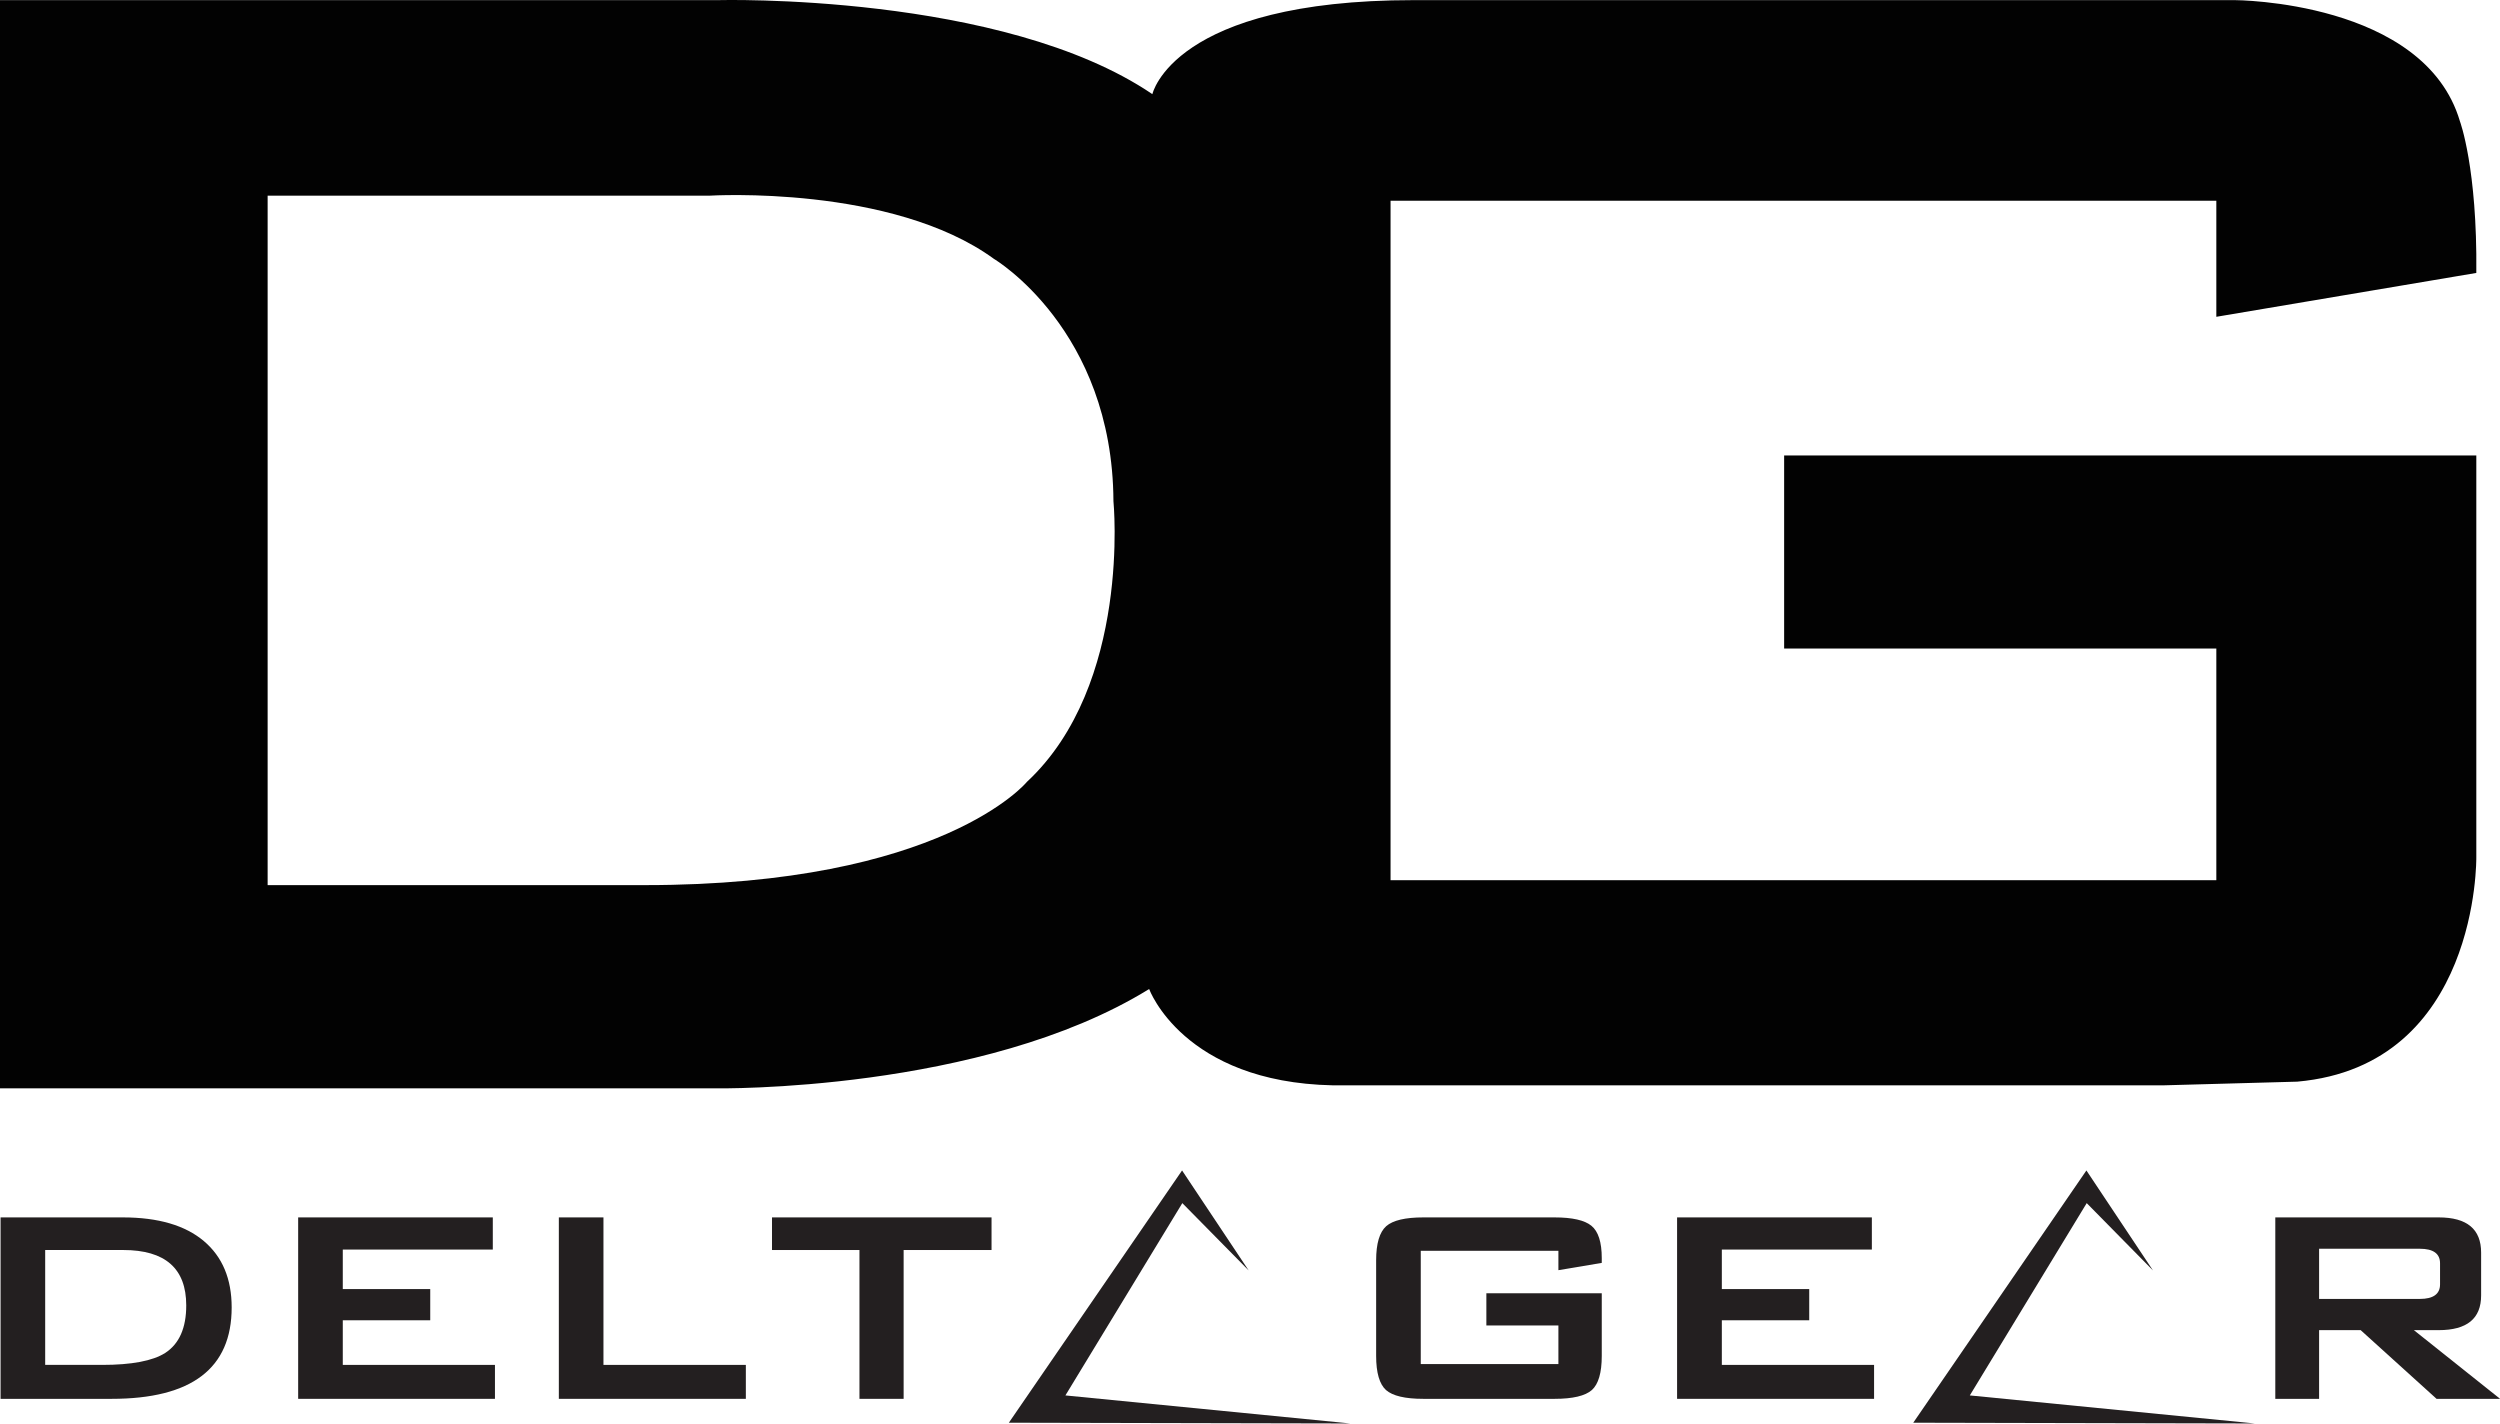
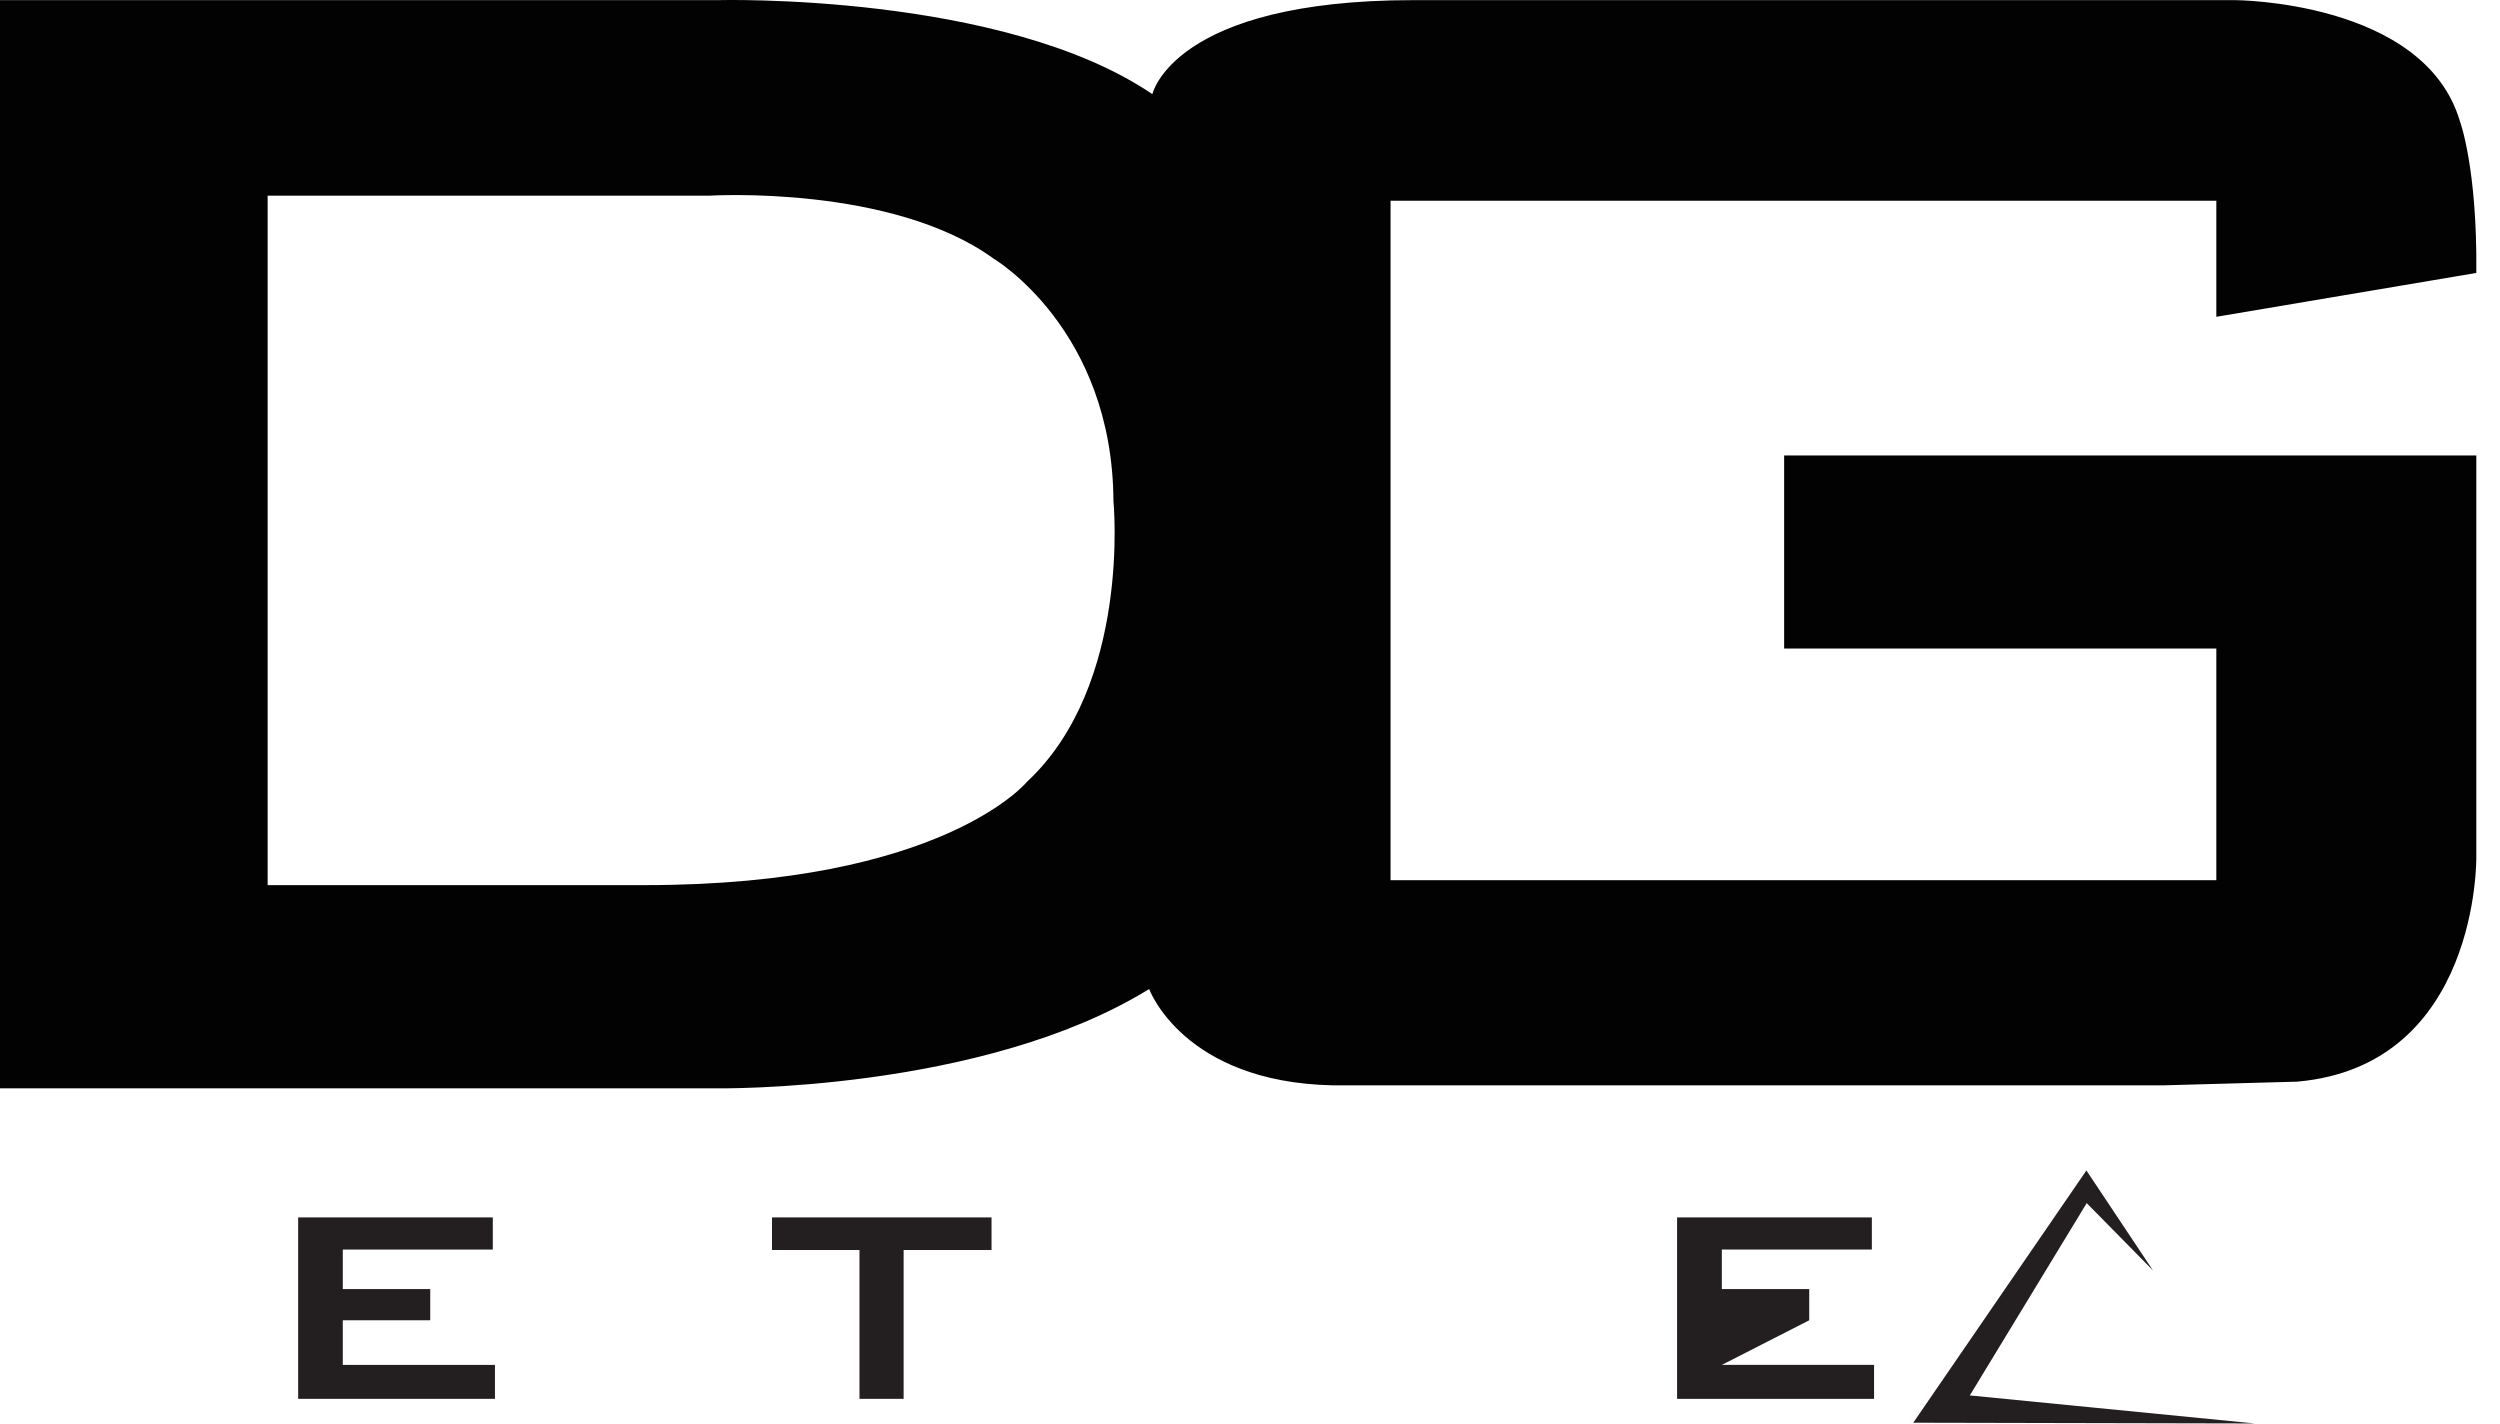
<svg xmlns="http://www.w3.org/2000/svg" width="154.53pt" height="87.99pt" viewBox="0 0 154.53 87.99" version="1.1">
  <defs>
    <clipPath id="clip1">
      <path d="M 140 75 L 154.531 75 L 154.531 87 L 140 87 Z M 140 75 " />
    </clipPath>
    <clipPath id="clip2">
      <path d="M 62 72 L 84 72 L 84 87.988 L 62 87.988 Z M 62 72 " />
    </clipPath>
    <clipPath id="clip3">
      <path d="M 118 72 L 140 72 L 140 87.988 L 118 87.988 Z M 118 72 " />
    </clipPath>
  </defs>
  <g id="surface1">
-     <path style=" stroke:none;fill-rule:nonzero;fill:rgb(13.699%,12.199%,12.5%);fill-opacity:1;" d="M 2.793 84.367 L 6.316 84.367 C 8.133 84.367 9.434 84.121 10.211 83.629 C 11.082 83.062 11.512 82.082 11.512 80.688 C 11.512 78.406 10.211 77.266 7.617 77.266 L 2.793 77.266 Z M 0.035 86.465 L 0.035 75.25 L 7.59 75.25 C 9.781 75.25 11.449 75.742 12.598 76.711 C 13.75 77.684 14.32 79.051 14.32 80.816 C 14.32 84.582 11.848 86.465 6.898 86.465 L 0.035 86.465 " />
    <path style=" stroke:none;fill-rule:nonzero;fill:rgb(13.699%,12.199%,12.5%);fill-opacity:1;" d="M 18.43 86.465 L 18.43 75.25 L 30.461 75.25 L 30.461 77.238 L 21.188 77.238 L 21.188 79.68 L 26.594 79.68 L 26.594 81.609 L 21.188 81.609 L 21.188 84.367 L 30.594 84.367 L 30.594 86.465 L 18.43 86.465 " />
-     <path style=" stroke:none;fill-rule:nonzero;fill:rgb(13.699%,12.199%,12.5%);fill-opacity:1;" d="M 34.543 86.465 L 34.543 75.25 L 37.301 75.25 L 37.301 84.367 L 46.102 84.367 L 46.102 86.465 L 34.543 86.465 " />
    <path style=" stroke:none;fill-rule:nonzero;fill:rgb(13.699%,12.199%,12.5%);fill-opacity:1;" d="M 55.855 77.266 L 55.855 86.465 L 53.125 86.465 L 53.125 77.266 L 47.719 77.266 L 47.719 75.25 L 61.289 75.25 L 61.289 77.266 L 55.855 77.266 " />
-     <path style=" stroke:none;fill-rule:nonzero;fill:rgb(13.699%,12.199%,12.5%);fill-opacity:1;" d="M 96.328 77.316 L 87.82 77.316 L 87.82 84.316 L 96.328 84.316 L 96.328 81.93 L 91.875 81.93 L 91.875 79.941 L 99.008 79.941 L 99.008 83.812 C 99.008 84.855 98.801 85.559 98.395 85.922 C 97.988 86.281 97.219 86.465 96.09 86.465 L 87.98 86.465 C 86.844 86.465 86.082 86.281 85.672 85.922 C 85.27 85.559 85.062 84.855 85.062 83.812 L 85.062 77.902 C 85.062 76.863 85.273 76.16 85.684 75.793 C 86.098 75.43 86.863 75.25 87.98 75.25 L 96.09 75.25 C 97.184 75.25 97.945 75.422 98.367 75.766 C 98.793 76.113 99.008 76.777 99.008 77.77 L 99.008 78.062 L 96.328 78.512 L 96.328 77.316 " />
-     <path style=" stroke:none;fill-rule:nonzero;fill:rgb(13.699%,12.199%,12.5%);fill-opacity:1;" d="M 103.664 86.465 L 103.664 75.25 L 115.703 75.25 L 115.703 77.238 L 106.43 77.238 L 106.43 79.68 L 111.832 79.68 L 111.832 81.609 L 106.43 81.609 L 106.43 84.367 L 115.84 84.367 L 115.84 86.465 L 103.664 86.465 " />
+     <path style=" stroke:none;fill-rule:nonzero;fill:rgb(13.699%,12.199%,12.5%);fill-opacity:1;" d="M 103.664 86.465 L 103.664 75.25 L 115.703 75.25 L 115.703 77.238 L 106.43 77.238 L 106.43 79.68 L 111.832 79.68 L 111.832 81.609 L 106.43 84.367 L 115.84 84.367 L 115.84 86.465 L 103.664 86.465 " />
    <g clip-path="url(#clip1)" clip-rule="nonzero">
-       <path style=" stroke:none;fill-rule:nonzero;fill:rgb(13.699%,12.199%,12.5%);fill-opacity:1;" d="M 149.578 77.188 L 143.348 77.188 L 143.348 80.289 L 149.578 80.289 C 150.402 80.289 150.824 79.988 150.824 79.391 L 150.824 78.086 C 150.824 77.488 150.402 77.188 149.578 77.188 Z M 140.641 86.465 L 140.641 75.25 L 150.742 75.25 C 152.492 75.25 153.363 75.977 153.363 77.426 L 153.363 80.074 C 153.363 81.504 152.492 82.219 150.742 82.219 L 149.207 82.219 L 154.535 86.465 L 150.609 86.465 L 145.918 82.219 L 143.348 82.219 L 143.348 86.465 L 140.641 86.465 " />
-     </g>
+       </g>
    <g clip-path="url(#clip2)" clip-rule="nonzero">
-       <path style=" stroke:none;fill-rule:nonzero;fill:rgb(13.699%,12.199%,12.5%);fill-opacity:1;" d="M 83.473 87.988 L 62.359 87.941 L 73.066 72.348 L 77.184 78.531 L 73.082 74.367 L 65.855 86.254 L 83.473 87.988 " />
-     </g>
+       </g>
    <g clip-path="url(#clip3)" clip-rule="nonzero">
      <path style=" stroke:none;fill-rule:nonzero;fill:rgb(13.699%,12.199%,12.5%);fill-opacity:1;" d="M 139.383 87.988 L 118.262 87.941 L 128.965 72.348 L 133.082 78.531 L 128.984 74.367 L 121.758 86.254 L 139.383 87.988 " />
    </g>
    <path style=" stroke:none;fill-rule:nonzero;fill:rgb(0.8%,0.8%,0.8%);fill-opacity:1;" d="M 63.473 48.332 C 63.473 48.332 58.25 54.711 39.875 54.711 L 16.543 54.711 L 16.543 12.094 L 43.875 12.094 C 43.875 12.094 55.133 11.406 61.441 16.004 C 61.441 16.004 68.77 20.348 68.824 30.977 C 68.824 30.977 69.945 42.309 63.473 48.332 Z M 153.066 52.98 L 153.066 28.152 L 110.281 28.152 L 110.281 40.086 L 136.996 40.086 L 136.996 54.406 L 85.953 54.406 L 85.953 12.406 L 136.996 12.406 L 136.996 19.582 L 153.066 16.871 C 153.133 10.387 152.055 7.504 152.055 7.504 C 149.859 0.031 138.129 0.008 138.129 0.008 L 133.75 0.008 C 133.75 0.008 102.25 0.008 87.375 0.008 C 72.5 0.008 71.23 5.82 71.23 5.82 C 61.965 -0.469 44.375 0.008 44.375 0.008 L 0 0.008 L 0 67.273 L 44.254 67.273 C 44.254 67.273 60.684 67.531 71.031 61.133 C 71.031 61.133 73.129 66.895 82.379 67.086 L 133.75 67.086 L 142 66.859 C 153.25 65.859 153.066 52.98 153.066 52.98 " />
  </g>
</svg>